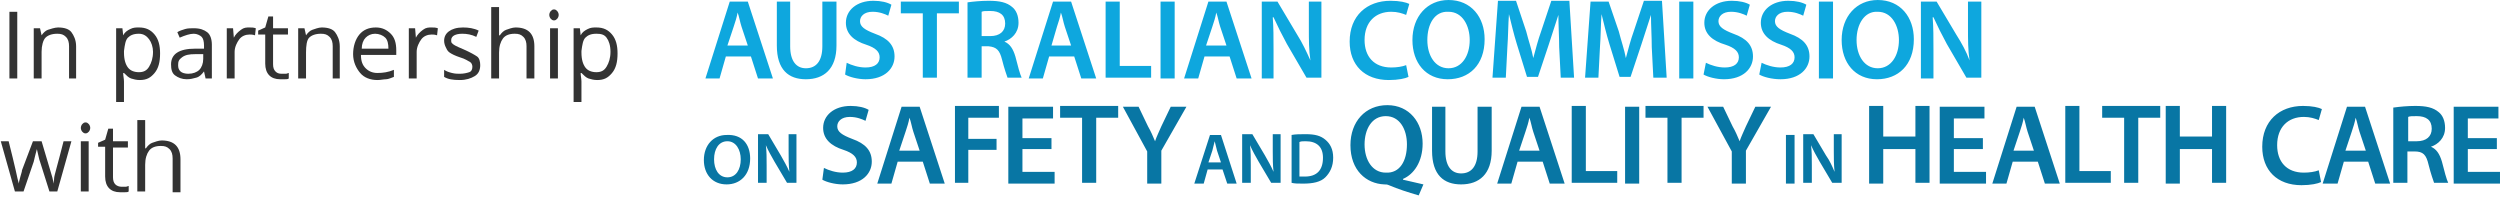
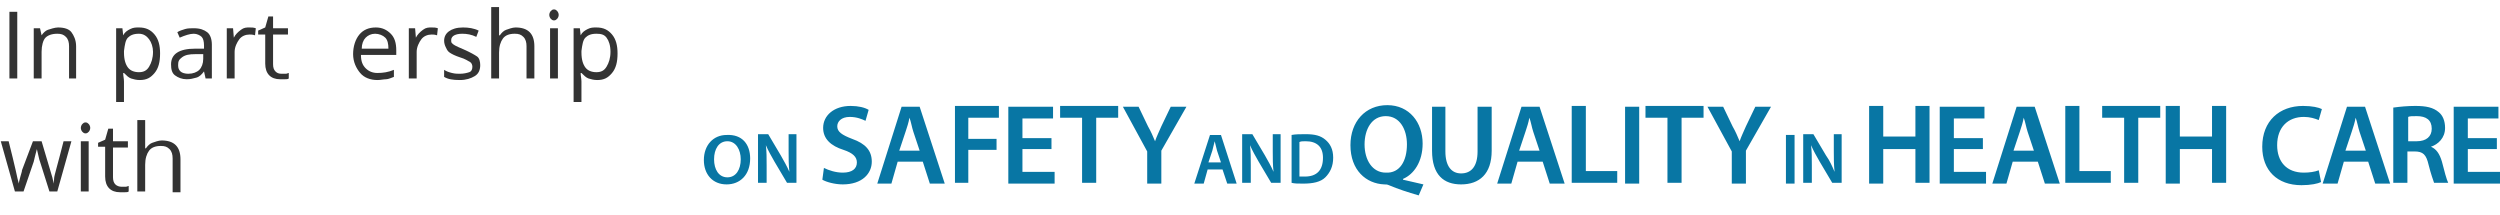
<svg xmlns="http://www.w3.org/2000/svg" version="1.1" id="Layer_1" x="0px" y="0px" viewBox="0 0 318.6 27.4" style="enable-background:new 0 0 318.6 27.4;" xml:space="preserve">
  <style type="text/css">
	.st0{fill:#0EA7DE;}
	.st1{fill:#0876A4;}
	.st2{fill:#333333;}
</style>
  <g>
-     <path class="st0" d="M92.5,7.2l-0.8,2.8h-1.8l3.1-9.8h2.3l3.2,9.8h-1.9l-0.9-2.8H92.5z M95.3,5.8l-0.8-2.4   c-0.2-0.6-0.3-1.3-0.5-1.8h0c-0.1,0.6-0.3,1.2-0.5,1.8l-0.8,2.4H95.3z M99,0.2v5.6c0,3.1,1.5,4.3,3.7,4.3c2.3,0,3.9-1.3,3.9-4.3   V0.2h-1.8v5.7c0,1.9-0.8,2.8-2.1,2.8c-1.2,0-2-0.9-2-2.8V0.2H99z M107.7,9.5c0.5,0.3,1.6,0.6,2.6,0.6c2.5,0,3.7-1.4,3.7-2.9   c0-1.4-0.8-2.3-2.5-2.9c-1.3-0.5-1.9-0.9-1.9-1.6c0-0.6,0.5-1.2,1.6-1.2c0.9,0,1.6,0.3,2,0.5l0.4-1.4c-0.5-0.3-1.3-0.5-2.3-0.5   c-2.1,0-3.5,1.2-3.5,2.8c0,1.4,1,2.3,2.6,2.8c1.2,0.4,1.7,0.9,1.7,1.6c0,0.8-0.6,1.3-1.8,1.3c-0.9,0-1.8-0.3-2.4-0.6L107.7,9.5z    M117.6,9.9h1.8V1.7h2.8V0.2h-7.4v1.5h2.8V9.9z M123.3,0.3c0.7-0.1,1.7-0.2,2.7-0.2c1.4,0,2.3,0.2,3,0.8c0.5,0.4,0.8,1.1,0.8,2   c0,1.3-0.9,2.1-1.8,2.4v0c0.7,0.3,1.1,0.9,1.4,1.9c0.3,1.2,0.6,2.3,0.8,2.7h-1.8c-0.1-0.3-0.4-1.1-0.7-2.3C127.4,6.4,127,6,126,5.9   h-0.9v4h-1.8V0.3z M125.1,4.6h1.1c1.2,0,1.9-0.6,1.9-1.6c0-1.1-0.7-1.6-1.9-1.6c-0.6,0-0.9,0-1.1,0.1V4.6z M133.7,7.2l-0.8,2.8   h-1.8l3.1-9.8h2.3l3.2,9.8h-1.9l-0.9-2.8H133.7z M136.5,5.8l-0.8-2.4c-0.2-0.6-0.3-1.3-0.5-1.8h0c-0.1,0.6-0.3,1.2-0.5,1.8L134,5.8   H136.5z M140.9,9.9h5.8V8.4h-4V0.2h-1.8V9.9z M149.7,0.2h-1.8v9.8h1.8V0.2z M153.5,7.2l-0.8,2.8h-1.8l3.1-9.8h2.3l3.2,9.8h-1.9   l-0.9-2.8H153.5z M156.3,5.8l-0.8-2.4c-0.2-0.6-0.3-1.3-0.5-1.8h0c-0.1,0.6-0.3,1.2-0.5,1.8l-0.8,2.4H156.3z M162.3,9.9V6.4   c0-1.6,0-2.9-0.1-4.2l0.1,0c0.5,1.1,1.1,2.3,1.7,3.4l2.5,4.3h1.9V0.2h-1.6v3.4c0,1.5,0,2.8,0.2,4.1h0c-0.5-1.1-1-2.2-1.7-3.3   l-2.5-4.2h-2v9.8H162.3z M179.2,8.3c-0.5,0.2-1.2,0.3-1.9,0.3c-2.2,0-3.4-1.4-3.4-3.5c0-2.3,1.4-3.6,3.4-3.6c0.8,0,1.4,0.2,1.9,0.4   l0.4-1.4c-0.4-0.2-1.2-0.4-2.4-0.4c-3,0-5.2,1.9-5.2,5.2c0,3,1.9,4.9,5,4.9c1.2,0,2.1-0.2,2.5-0.4L179.2,8.3z M189.2,5   c0,3.3-2,5.1-4.7,5.1c-2.8,0-4.5-2.1-4.5-5c0-3,1.9-5.1,4.6-5.1C187.5,0,189.2,2.2,189.2,5 M181.9,5.1c0,2,1,3.6,2.7,3.6   c1.7,0,2.7-1.6,2.7-3.6c0-1.8-0.9-3.6-2.7-3.6C182.8,1.4,181.9,3.1,181.9,5.1 M198.9,9.9h1.7l-0.6-9.8h-2.3l-1.3,3.9   c-0.4,1.1-0.7,2.3-1,3.4h0c-0.2-1.1-0.6-2.2-0.9-3.4l-1.3-3.9h-2.3l-0.7,9.8h1.7l0.2-3.9c0.1-1.3,0.1-2.9,0.2-4.2h0   c0.3,1.2,0.6,2.5,1,3.8l1.3,4.2h1.4l1.4-4.2c0.4-1.2,0.8-2.5,1.2-3.7h0c0,1.3,0.1,2.8,0.1,4.1L198.9,9.9z M210.7,9.9h1.7l-0.6-9.8   h-2.3l-1.3,3.9c-0.4,1.1-0.7,2.3-1,3.4h0c-0.2-1.1-0.6-2.2-0.9-3.4L205,0.2h-2.3L202,9.9h1.7l0.2-3.9c0.1-1.3,0.1-2.9,0.2-4.2h0   c0.3,1.2,0.6,2.5,1,3.8l1.3,4.2h1.4l1.4-4.2c0.4-1.2,0.8-2.5,1.2-3.7h0c0,1.3,0.1,2.8,0.1,4.1L210.7,9.9z M215.8,0.2H214v9.8h1.8   V0.2z M217.1,9.5c0.5,0.3,1.6,0.6,2.6,0.6c2.5,0,3.7-1.4,3.7-2.9c0-1.4-0.8-2.3-2.5-2.9c-1.3-0.5-1.9-0.9-1.9-1.6   c0-0.6,0.5-1.2,1.6-1.2c0.9,0,1.6,0.3,2,0.5l0.4-1.4c-0.5-0.3-1.3-0.5-2.3-0.5c-2.1,0-3.5,1.2-3.5,2.8c0,1.4,1,2.3,2.7,2.8   c1.2,0.4,1.7,0.9,1.7,1.6c0,0.8-0.6,1.3-1.8,1.3c-0.9,0-1.8-0.3-2.4-0.6L217.1,9.5z M224.2,9.5c0.5,0.3,1.6,0.6,2.7,0.6   c2.5,0,3.7-1.4,3.7-2.9c0-1.4-0.8-2.3-2.5-2.9c-1.3-0.5-1.9-0.9-1.9-1.6c0-0.6,0.5-1.2,1.6-1.2c0.9,0,1.6,0.3,2,0.5l0.4-1.4   c-0.5-0.3-1.3-0.5-2.3-0.5c-2.1,0-3.5,1.2-3.5,2.8c0,1.4,1,2.3,2.6,2.8c1.2,0.4,1.7,0.9,1.7,1.6c0,0.8-0.6,1.3-1.8,1.3   c-0.9,0-1.8-0.3-2.4-0.6L224.2,9.5z M233.6,0.2h-1.8v9.8h1.8V0.2z M243.9,5c0,3.3-2,5.1-4.7,5.1c-2.8,0-4.5-2.1-4.5-5   c0-3,1.9-5.1,4.6-5.1C242.2,0,243.9,2.2,243.9,5 M236.6,5.1c0,2,1,3.6,2.7,3.6c1.7,0,2.7-1.6,2.7-3.6c0-1.8-0.9-3.6-2.7-3.6   C237.6,1.4,236.6,3.1,236.6,5.1 M246.4,9.9V6.4c0-1.6,0-2.9-0.1-4.2l0.1,0c0.5,1.1,1.1,2.3,1.7,3.4l2.5,4.3h1.9V0.2h-1.7v3.4   c0,1.5,0,2.8,0.2,4.1h0c-0.4-1.1-1-2.2-1.7-3.3l-2.5-4.2h-2v9.8H246.4z" />
    <path class="st1" d="M95.6,20.2c0,2.1-1.3,3.3-3,3.3c-1.8,0-2.9-1.3-2.9-3.1c0-1.9,1.2-3.2,2.9-3.2C94.6,17.1,95.6,18.4,95.6,20.2    M91,20.3c0,1.3,0.6,2.3,1.7,2.3c1.1,0,1.7-1,1.7-2.3c0-1.2-0.6-2.3-1.7-2.3C91.6,18,91,19,91,20.3 M97.7,23.3v-2.2   c0-1,0-1.8-0.1-2.6l0,0c0.3,0.7,0.7,1.4,1.1,2.1l1.6,2.7h1.2v-6.2h-1v2.2c0,0.9,0,1.7,0.1,2.6h0c-0.3-0.7-0.7-1.4-1.1-2.1l-1.6-2.7   h-1.3v6.2H97.7z M104.8,22.9c0.5,0.3,1.6,0.6,2.6,0.6c2.5,0,3.7-1.4,3.7-2.9c0-1.4-0.8-2.3-2.5-2.9c-1.3-0.5-1.9-0.9-1.9-1.6   c0-0.6,0.5-1.2,1.6-1.2c0.9,0,1.6,0.3,2,0.5l0.4-1.4c-0.5-0.3-1.3-0.5-2.3-0.5c-2.1,0-3.5,1.2-3.5,2.8c0,1.4,1,2.3,2.6,2.8   c1.2,0.4,1.7,0.9,1.7,1.6c0,0.8-0.6,1.3-1.8,1.3c-0.9,0-1.8-0.3-2.4-0.6L104.8,22.9z M114.4,20.6l-0.8,2.8h-1.8l3.1-9.8h2.3   l3.2,9.8h-1.9l-0.9-2.8H114.4z M117.2,19.2l-0.8-2.4c-0.2-0.6-0.3-1.3-0.5-1.8h0c-0.1,0.6-0.3,1.2-0.5,1.8l-0.8,2.4H117.2z    M121.6,23.3h1.8v-4.2h3.6v-1.4h-3.6v-2.7h3.9v-1.5h-5.6V23.3z M134,17.6h-3.7v-2.5h3.9v-1.5h-5.7v9.8h5.9v-1.5h-4.1V19h3.7V17.6z    M137.9,23.3h1.8v-8.3h2.8v-1.5h-7.4v1.5h2.8V23.3z M148,23.3v-4.1l3.2-5.6h-2l-1.2,2.5c-0.3,0.7-0.6,1.3-0.8,1.9h0   c-0.3-0.7-0.5-1.2-0.9-1.9l-1.2-2.5h-2l3.1,5.7v4.1H148z M153.9,21.6l-0.5,1.8h-1.2l2-6.2h1.4l2,6.2h-1.2l-0.6-1.8H153.9z    M155.6,20.7l-0.5-1.5c-0.1-0.4-0.2-0.8-0.3-1.2h0c-0.1,0.4-0.2,0.8-0.3,1.2l-0.5,1.5H155.6z M159.4,23.3v-2.2c0-1,0-1.8-0.1-2.6   l0,0c0.3,0.7,0.7,1.4,1.1,2.1l1.6,2.7h1.2v-6.2h-1v2.2c0,0.9,0,1.7,0.1,2.6h0c-0.3-0.7-0.7-1.4-1.1-2.1l-1.6-2.7h-1.3v6.2H159.4z    M164.6,17.2c0.5-0.1,1.1-0.1,1.8-0.1c1.2,0,1.9,0.2,2.5,0.7c0.6,0.5,1,1.2,1,2.3c0,1.1-0.4,1.9-1,2.5c-0.6,0.6-1.6,0.8-2.8,0.8   c-0.7,0-1.1,0-1.5-0.1V17.2z M165.7,22.5c0.2,0,0.4,0,0.6,0c1.5,0,2.3-0.8,2.3-2.4c0-1.4-0.8-2.1-2.2-2.1c-0.4,0-0.6,0-0.8,0.1   V22.5z M180.8,24.9c-1.4-0.4-2.6-0.8-3.8-1.3c-0.2-0.1-0.4-0.1-0.6-0.1c-2.3-0.1-4.3-1.8-4.3-5c0-3,1.9-5.1,4.7-5.1   c2.8,0,4.5,2.2,4.5,4.9c0,2.3-1.1,3.9-2.5,4.5v0.1c0.8,0.2,1.8,0.4,2.6,0.6L180.8,24.9z M179.3,18.4c0-1.9-0.9-3.6-2.7-3.6   c-1.8,0-2.7,1.7-2.7,3.6c0,2,1,3.6,2.7,3.6C178.4,22.1,179.3,20.5,179.3,18.4 M182.5,13.6v5.6c0,3.1,1.5,4.3,3.7,4.3   c2.3,0,3.9-1.3,3.9-4.3v-5.6h-1.8v5.7c0,1.9-0.8,2.8-2.1,2.8c-1.2,0-2-0.9-2-2.8v-5.7H182.5z M193.4,20.6l-0.8,2.8h-1.8l3.1-9.8   h2.3l3.2,9.8h-1.9l-0.9-2.8H193.4z M196.2,19.2l-0.8-2.4c-0.2-0.6-0.3-1.3-0.5-1.8h0c-0.1,0.6-0.3,1.2-0.5,1.8l-0.8,2.4H196.2z    M200.3,23.3h5.8v-1.5h-4v-8.3h-1.8V23.3z M208.9,13.6h-1.8v9.8h1.8V13.6z M212.5,23.3h1.8v-8.3h2.8v-1.5h-7.4v1.5h2.8V23.3z    M222.5,23.3v-4.1l3.2-5.6h-2l-1.2,2.5c-0.3,0.7-0.6,1.3-0.8,1.9h0c-0.3-0.7-0.5-1.2-0.9-1.9l-1.2-2.5h-2l3.1,5.7v4.1H222.5z    M228.7,17.2h-1.1v6.2h1.1V17.2z M230.9,23.3v-2.2c0-1,0-1.8-0.1-2.6l0,0c0.3,0.7,0.7,1.4,1.1,2.1l1.6,2.7h1.2v-6.2h-1v2.2   c0,0.9,0,1.7,0.1,2.6h0c-0.3-0.7-0.6-1.4-1.1-2.1l-1.6-2.7h-1.3v6.2H230.9z M238.2,13.6v9.8h1.8V19h4.1v4.3h1.8v-9.8h-1.8v3.9H240   v-3.9H238.2z M252.7,17.6h-3.7v-2.5h3.9v-1.5h-5.7v9.8h5.9v-1.5h-4.1V19h3.7V17.6z M256.5,20.6l-0.8,2.8h-1.8l3.1-9.8h2.3l3.2,9.8   h-1.9l-0.9-2.8H256.5z M259.2,19.2l-0.8-2.4c-0.2-0.6-0.3-1.3-0.5-1.8h0c-0.1,0.6-0.3,1.2-0.5,1.8l-0.8,2.4H259.2z M263.2,23.3h5.8   v-1.5h-4v-8.3h-1.8V23.3z M270.7,23.3h1.8v-8.3h2.8v-1.5h-7.4v1.5h2.8V23.3z M276,13.6v9.8h1.8V19h4.1v4.3h1.8v-9.8h-1.8v3.9h-4.1   v-3.9H276z M295.5,21.7c-0.5,0.2-1.2,0.3-1.9,0.3c-2.2,0-3.4-1.4-3.4-3.5c0-2.3,1.4-3.6,3.4-3.6c0.8,0,1.4,0.2,1.9,0.4l0.4-1.4   c-0.4-0.2-1.2-0.4-2.4-0.4c-3,0-5.2,1.9-5.2,5.2c0,3,1.9,4.9,5,4.9c1.2,0,2.1-0.2,2.5-0.4L295.5,21.7z M298.7,20.6l-0.8,2.8H296   l3.1-9.8h2.3l3.2,9.8h-1.9l-0.9-2.8H298.7z M301.5,19.2l-0.8-2.4c-0.2-0.6-0.3-1.3-0.5-1.8h0c-0.1,0.6-0.3,1.2-0.5,1.8l-0.8,2.4   H301.5z M305.1,13.7c0.7-0.1,1.7-0.2,2.7-0.2c1.4,0,2.3,0.2,3,0.8c0.5,0.4,0.8,1.1,0.8,2c0,1.3-0.9,2.1-1.8,2.4v0   c0.7,0.3,1.1,0.9,1.4,1.9c0.3,1.2,0.6,2.3,0.8,2.7h-1.8c-0.1-0.3-0.4-1.1-0.7-2.3c-0.3-1.3-0.7-1.7-1.8-1.7h-0.9v4h-1.8V13.7z    M306.9,18h1.1c1.2,0,1.9-0.6,1.9-1.6c0-1.1-0.7-1.6-1.9-1.6c-0.6,0-0.9,0-1.1,0.1V18z M318.2,17.6h-3.7v-2.5h3.9v-1.5h-5.7v9.8   h5.9v-1.5h-4.1V19h3.7V17.6z" />
  </g>
  <g>
    <path class="st2" d="M1.2,10V1.5h1V10H1.2z" />
    <path class="st2" d="M8.8,10V5.9c0-0.5-0.1-0.9-0.4-1.2S7.8,4.3,7.3,4.3c-0.7,0-1.2,0.2-1.5,0.5s-0.5,1-0.5,1.8V10h-1V3.6h0.8   l0.2,0.9h0c0.2-0.3,0.5-0.6,0.8-0.7S7,3.5,7.4,3.5c0.8,0,1.4,0.2,1.7,0.6s0.6,1,0.6,1.8V10H8.8z" />
    <path class="st2" d="M17.8,10.2c-0.4,0-0.8-0.1-1.1-0.2s-0.6-0.4-0.9-0.7h-0.1c0,0.4,0.1,0.7,0.1,1.1v2.6h-1V3.6h0.8l0.1,0.9h0   c0.2-0.4,0.5-0.6,0.9-0.8s0.7-0.2,1.1-0.2c0.9,0,1.5,0.3,2,0.9s0.7,1.4,0.7,2.4c0,1.1-0.2,1.9-0.7,2.5S18.7,10.2,17.8,10.2z    M17.7,4.3c-0.7,0-1.1,0.2-1.4,0.5s-0.4,0.9-0.5,1.7v0.2c0,0.9,0.2,1.5,0.5,1.9s0.8,0.6,1.4,0.6c0.6,0,1-0.2,1.3-0.7   s0.5-1.1,0.5-1.9C19.5,6,19.3,5.4,19,5S18.3,4.3,17.7,4.3z" />
    <path class="st2" d="M26.2,10L26,9.1h0c-0.3,0.4-0.6,0.7-1,0.8s-0.7,0.2-1.2,0.2c-0.6,0-1.1-0.2-1.5-0.5s-0.5-0.8-0.5-1.4   c0-1.3,1-2,3.1-2l1.1,0V5.8c0-0.5-0.1-0.9-0.3-1.1s-0.6-0.4-1-0.4c-0.5,0-1.1,0.2-1.8,0.5l-0.3-0.7c0.3-0.2,0.7-0.3,1-0.4   s0.8-0.1,1.1-0.1c0.8,0,1.3,0.2,1.7,0.5s0.6,0.9,0.6,1.6V10H26.2z M24,9.4c0.6,0,1.1-0.2,1.4-0.5s0.5-0.8,0.5-1.4V6.9l-1,0   c-0.8,0-1.3,0.1-1.7,0.4s-0.5,0.5-0.5,1c0,0.4,0.1,0.6,0.3,0.8S23.6,9.4,24,9.4z" />
    <path class="st2" d="M31.8,3.5c0.3,0,0.5,0,0.8,0.1l-0.1,0.9c-0.3-0.1-0.5-0.1-0.7-0.1c-0.5,0-1,0.2-1.3,0.6S29.9,6,29.9,6.6V10h-1   V3.6h0.8l0.1,1.2h0c0.2-0.4,0.5-0.7,0.9-1S31.4,3.5,31.8,3.5z" />
    <path class="st2" d="M35.9,9.4c0.2,0,0.3,0,0.5,0s0.3-0.1,0.4-0.1V10c-0.1,0.1-0.3,0.1-0.5,0.1s-0.4,0-0.6,0c-1.2,0-1.9-0.7-1.9-2   V4.4h-0.9V3.9l0.9-0.4l0.4-1.4h0.6v1.5h1.9v0.8h-1.9v3.8c0,0.4,0.1,0.7,0.3,0.9S35.5,9.4,35.9,9.4z" />
-     <path class="st2" d="M42.4,10V5.9c0-0.5-0.1-0.9-0.4-1.2s-0.6-0.4-1.1-0.4c-0.7,0-1.2,0.2-1.5,0.5S39,5.8,39,6.7V10h-1V3.6h0.8   L39,4.5h0c0.2-0.3,0.5-0.6,0.8-0.7s0.8-0.3,1.2-0.3c0.8,0,1.4,0.2,1.7,0.6s0.6,1,0.6,1.8V10H42.4z" />
    <path class="st2" d="M48.1,10.2c-0.9,0-1.7-0.3-2.2-0.9S45,7.9,45,6.9c0-1,0.3-1.9,0.8-2.5s1.2-0.9,2.1-0.9c0.8,0,1.4,0.3,1.9,0.8   s0.7,1.2,0.7,2.1V7H46c0,0.8,0.2,1.3,0.6,1.7s0.9,0.6,1.5,0.6c0.7,0,1.4-0.1,2.1-0.4v0.9c-0.3,0.1-0.7,0.3-1,0.3   S48.5,10.2,48.1,10.2z M47.8,4.3c-0.5,0-0.9,0.2-1.2,0.5s-0.5,0.8-0.5,1.4h3.4c0-0.6-0.1-1.1-0.4-1.4S48.3,4.3,47.8,4.3z" />
    <path class="st2" d="M55,3.5c0.3,0,0.5,0,0.8,0.1l-0.1,0.9c-0.3-0.1-0.5-0.1-0.7-0.1c-0.5,0-1,0.2-1.3,0.6S53.1,6,53.1,6.6V10h-1   V3.6h0.8L53,4.8h0c0.2-0.4,0.5-0.7,0.9-1S54.6,3.5,55,3.5z" />
    <path class="st2" d="M61.2,8.3c0,0.6-0.2,1.1-0.7,1.4s-1.1,0.5-1.9,0.5c-0.9,0-1.5-0.1-2-0.4V8.9c0.3,0.2,0.6,0.3,1,0.4   s0.7,0.1,1,0.1c0.5,0,0.9-0.1,1.2-0.2s0.4-0.4,0.4-0.7c0-0.2-0.1-0.5-0.3-0.6s-0.6-0.4-1.3-0.6c-0.6-0.2-1-0.4-1.3-0.6   S56.9,6.2,56.8,6s-0.2-0.5-0.2-0.8c0-0.5,0.2-0.9,0.6-1.2s1-0.5,1.8-0.5c0.7,0,1.4,0.1,2,0.4l-0.3,0.8c-0.6-0.3-1.2-0.4-1.8-0.4   c-0.5,0-0.8,0.1-1,0.2s-0.4,0.3-0.4,0.6c0,0.2,0,0.3,0.1,0.4s0.2,0.2,0.4,0.3s0.6,0.3,1.1,0.5C60,6.7,60.5,7,60.8,7.2   S61.2,7.9,61.2,8.3z" />
    <path class="st2" d="M67.1,10V5.9c0-0.5-0.1-0.9-0.4-1.2s-0.6-0.4-1.1-0.4c-0.7,0-1.2,0.2-1.5,0.6s-0.5,1-0.5,1.8V10h-1V0.9h1v2.8   c0,0.3,0,0.6,0,0.8h0.1c0.2-0.3,0.5-0.6,0.8-0.7s0.8-0.3,1.2-0.3c0.8,0,1.4,0.2,1.8,0.6s0.6,1,0.6,1.8V10H67.1z" />
    <path class="st2" d="M70,1.9c0-0.2,0.1-0.4,0.2-0.5s0.2-0.2,0.4-0.2c0.2,0,0.3,0.1,0.4,0.2s0.2,0.3,0.2,0.5S71.1,2.3,71,2.4   s-0.2,0.2-0.4,0.2c-0.2,0-0.3-0.1-0.4-0.2S70,2.1,70,1.9z M71.1,10h-1V3.6h1V10z" />
    <path class="st2" d="M76.1,10.2c-0.4,0-0.8-0.1-1.1-0.2s-0.6-0.4-0.9-0.7H74c0,0.4,0.1,0.7,0.1,1.1v2.6h-1V3.6h0.8l0.1,0.9h0   c0.2-0.4,0.5-0.6,0.9-0.8s0.7-0.2,1.1-0.2c0.9,0,1.5,0.3,2,0.9s0.7,1.4,0.7,2.4c0,1.1-0.2,1.9-0.7,2.5S77,10.2,76.1,10.2z M76,4.3   c-0.7,0-1.1,0.2-1.4,0.5s-0.4,0.9-0.5,1.7v0.2c0,0.9,0.2,1.5,0.5,1.9s0.8,0.6,1.4,0.6c0.6,0,1-0.2,1.3-0.7s0.5-1.1,0.5-1.9   c0-0.8-0.2-1.4-0.5-1.8S76.6,4.3,76,4.3z" />
    <path class="st2" d="M6.3,24.4l-1.2-3.8c-0.1-0.2-0.2-0.8-0.4-1.6h0c-0.2,0.7-0.3,1.2-0.4,1.6L3,24.4H1.9L0.1,18h1   c0.4,1.6,0.7,2.8,0.9,3.7s0.3,1.4,0.4,1.7h0c0-0.2,0.1-0.5,0.2-0.9s0.2-0.6,0.2-0.8L4.2,18h1.1l1.1,3.7c0.2,0.7,0.4,1.2,0.4,1.7h0   c0-0.1,0.1-0.4,0.1-0.7s0.5-1.9,1.2-4.7h1l-1.8,6.4H6.3z" />
    <path class="st2" d="M10.3,16.3c0-0.2,0.1-0.4,0.2-0.5s0.2-0.2,0.4-0.2c0.2,0,0.3,0.1,0.4,0.2s0.2,0.3,0.2,0.5s-0.1,0.4-0.2,0.5   s-0.2,0.2-0.4,0.2c-0.2,0-0.3-0.1-0.4-0.2S10.3,16.5,10.3,16.3z M11.3,24.4h-1V18h1V24.4z" />
    <path class="st2" d="M15.5,23.8c0.2,0,0.3,0,0.5,0s0.3-0.1,0.4-0.1v0.7c-0.1,0.1-0.3,0.1-0.5,0.1s-0.4,0-0.6,0   c-1.2,0-1.9-0.7-1.9-2v-3.8h-0.9v-0.5l0.9-0.4l0.4-1.4h0.6V18h1.9v0.8h-1.9v3.8c0,0.4,0.1,0.7,0.3,0.9S15.2,23.8,15.5,23.8z" />
    <path class="st2" d="M22,24.4v-4.2c0-0.5-0.1-0.9-0.4-1.2s-0.6-0.4-1.1-0.4c-0.7,0-1.2,0.2-1.5,0.6s-0.5,1-0.5,1.8v3.4h-1v-9.1h1   v2.8c0,0.3,0,0.6,0,0.8h0.1c0.2-0.3,0.5-0.6,0.8-0.7s0.8-0.3,1.2-0.3c0.8,0,1.4,0.2,1.8,0.6s0.6,1,0.6,1.8v4.2H22z" />
  </g>
</svg>